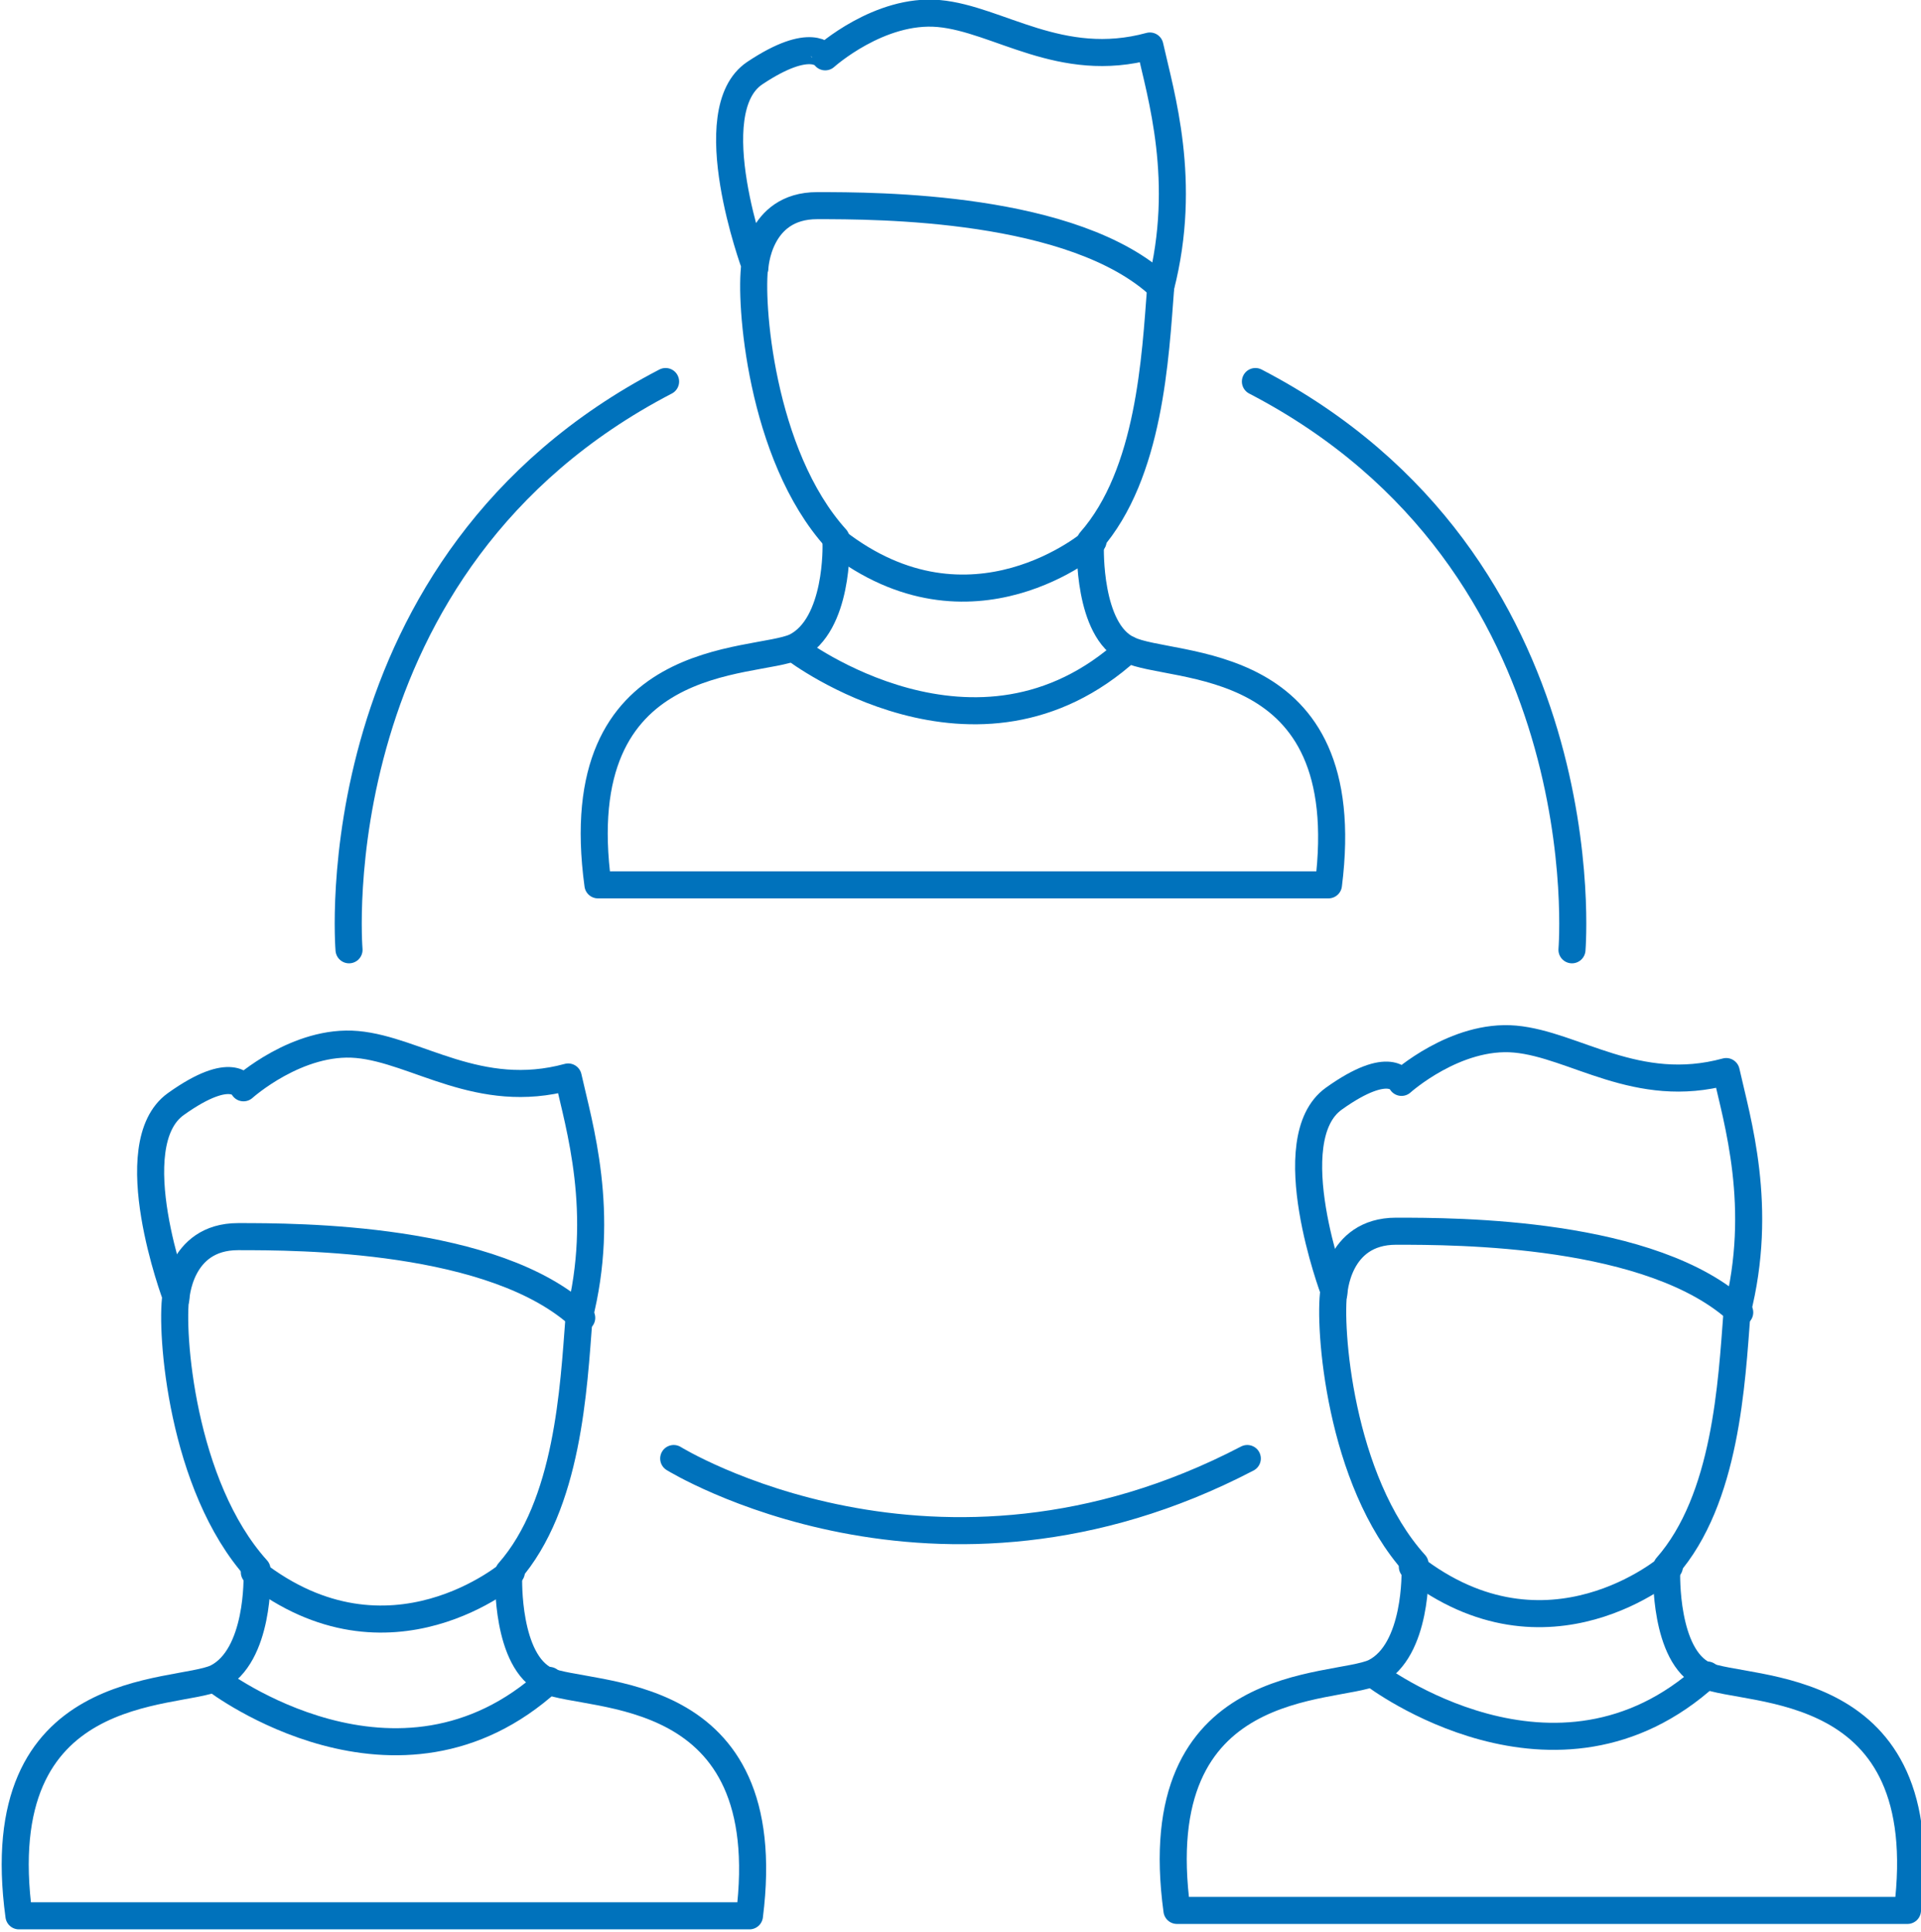
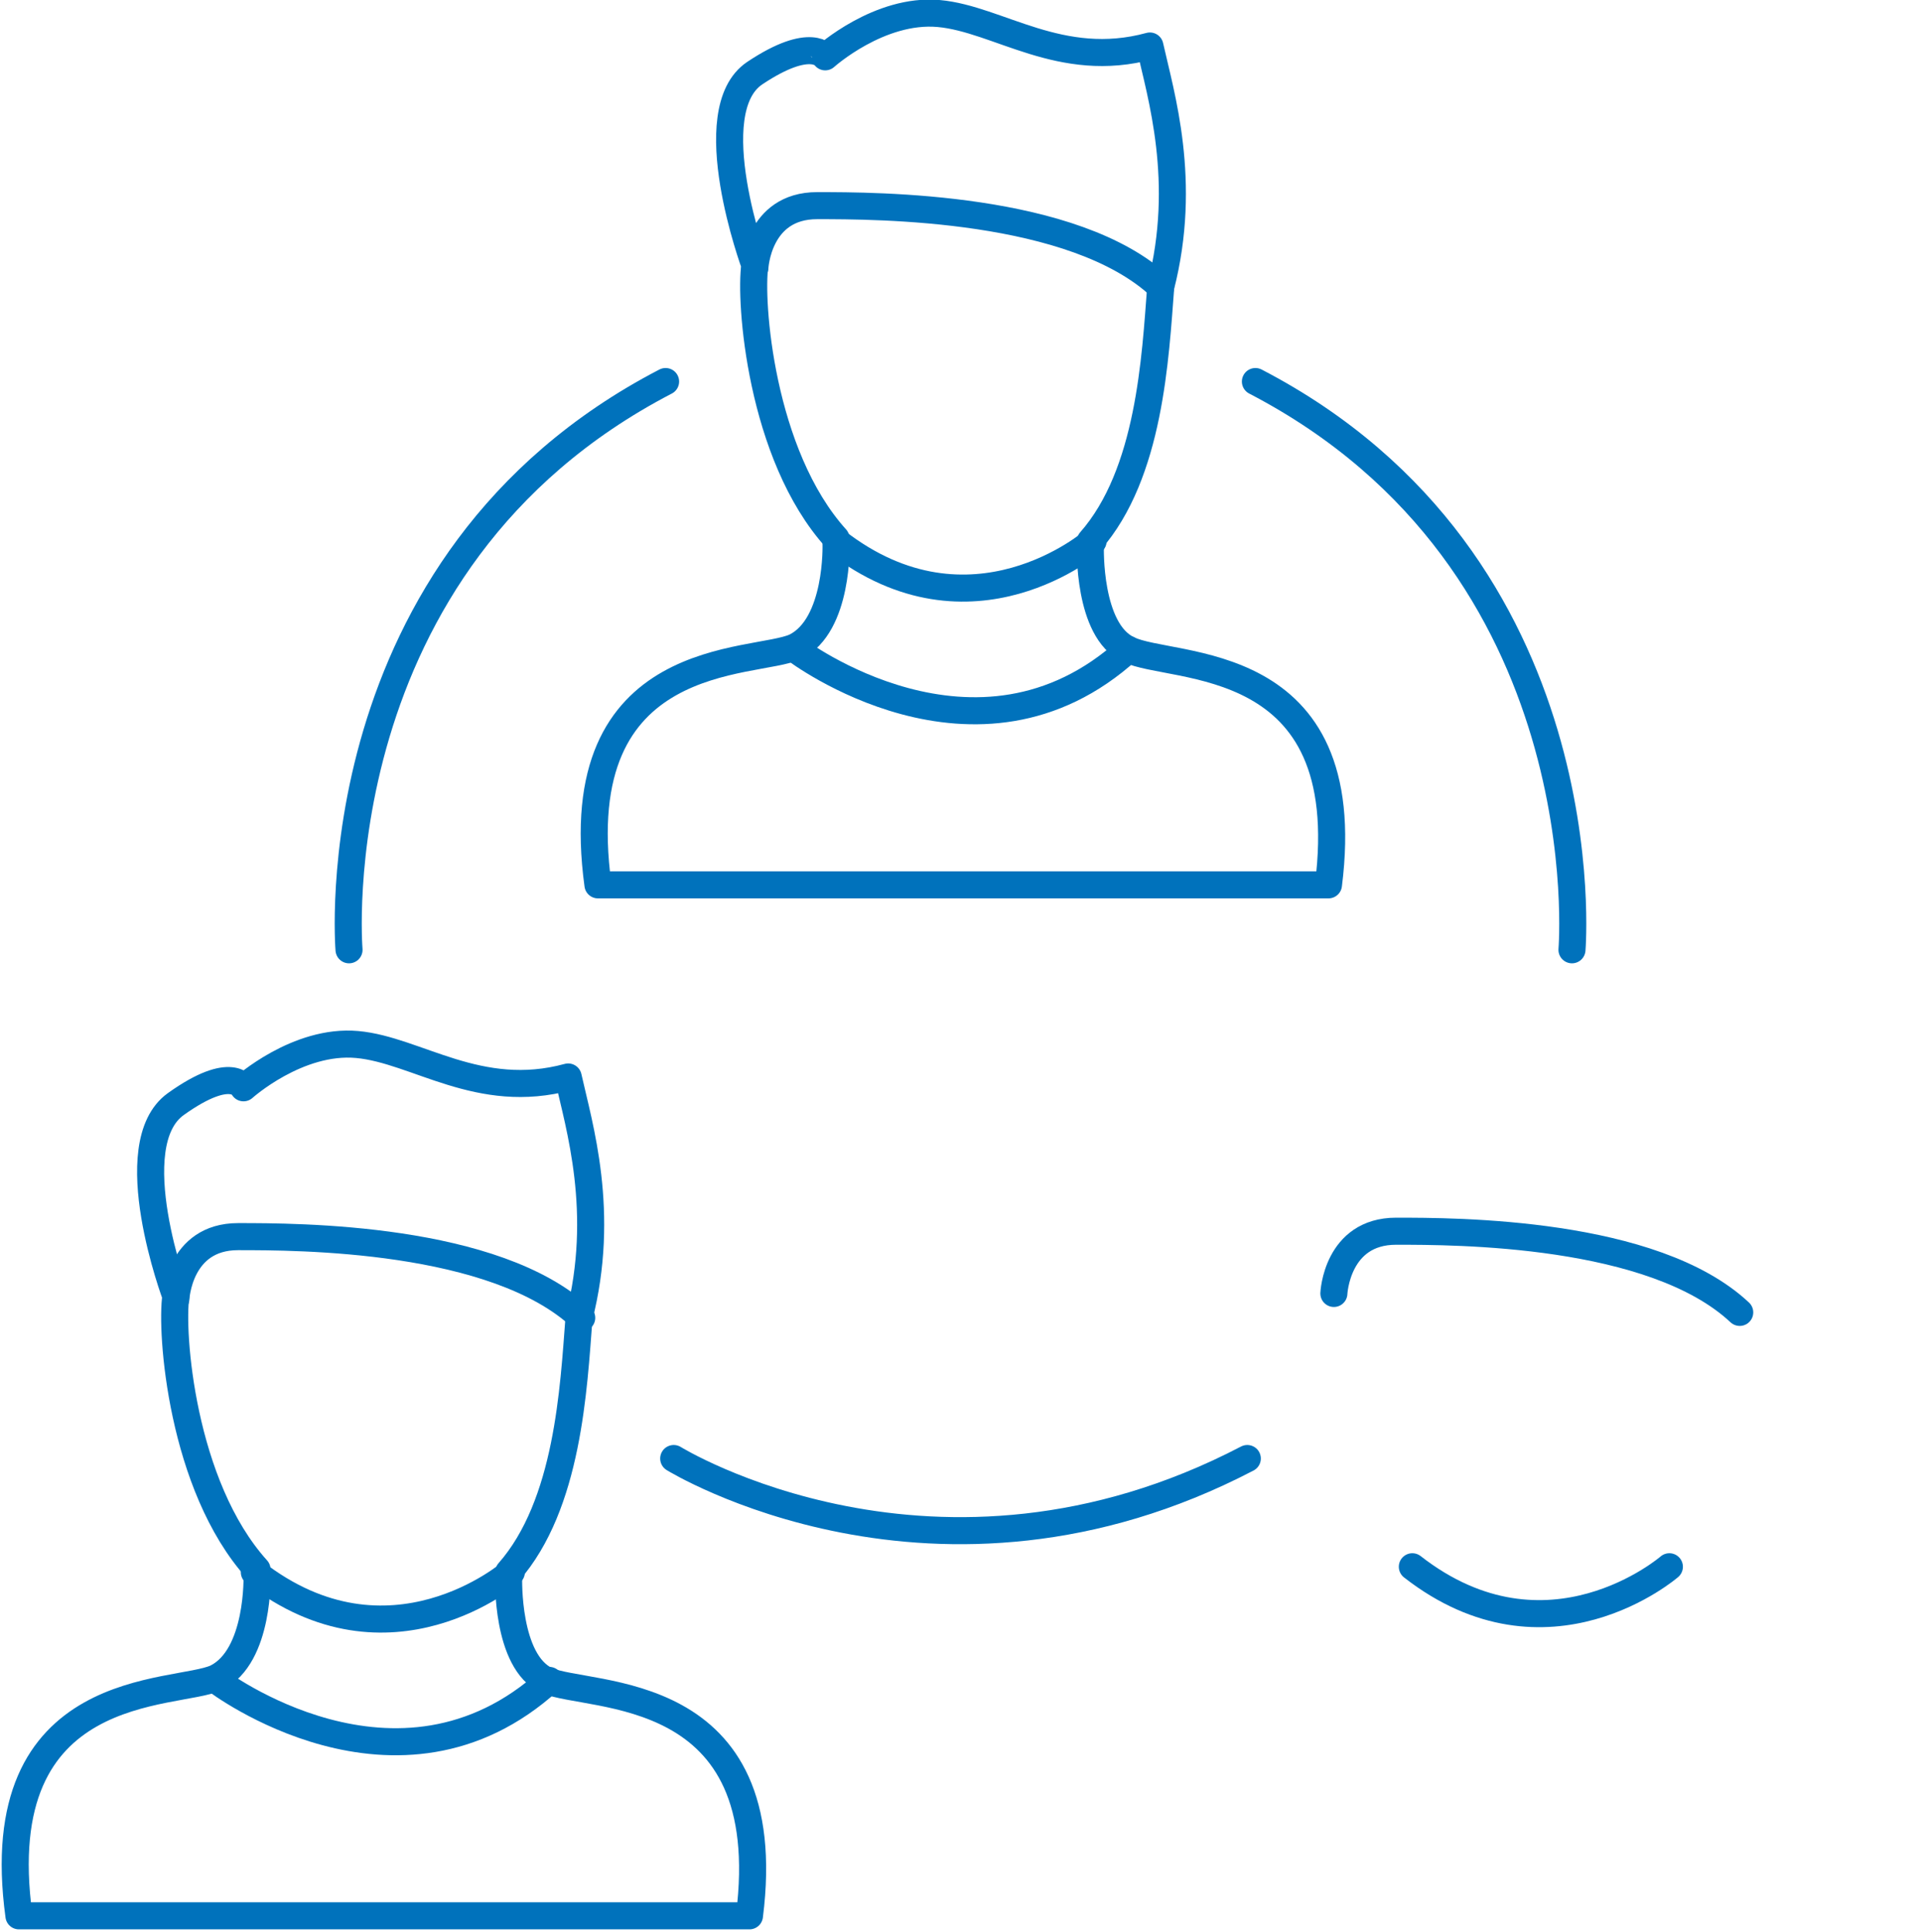
<svg xmlns="http://www.w3.org/2000/svg" version="1.1" id="Capa_1" x="0px" y="0px" viewBox="0 0 71 71.4" style="enable-background:new 0 0 71 71.4;" xml:space="preserve">
  <style type="text/css">
	.st0{fill:none;stroke:#0072BC;stroke-linecap:round;stroke-linejoin:round;stroke-miterlimit:10;}
</style>
  <g>
    <g>
      <g>
        <path class="st0" d="M41.7,24c-1.5-0.7-1.4-3.8-1.4-3.8V20c2.2-2.5,2.4-6.8,2.6-9.4c1-3.9,0-7.1-0.4-8.9c-3.3,0.9-5.6-1-7.8-1.2     s-4.2,1.6-4.2,1.6S30,1.3,27.9,2.7s0,7.1,0,7.1c-0.2,1.3,0.2,7,3,10.1v0.2c0,0,0.1,3-1.5,3.8c-1.5,0.7-8.5,0-7.3,8.8     c2.8,0,8.3,0,13.5,0s10.7,0,13.5,0C50.2,24,43.3,24.8,41.7,24z" />
        <path class="st0" d="M27.9,9.9c0,0,0.1-2.3,2.3-2.3s9.5,0,12.7,3" />
        <path class="st0" d="M40.4,20c0,0-4.5,3.9-9.5,0" />
        <path class="st0" d="M29.4,24c0,0,6.7,5.1,12.3,0" />
      </g>
      <g>
-         <path class="st0" d="M63,61.9c-1.5-0.7-1.4-3.8-1.4-3.8v-0.2c2.2-2.5,2.4-6.8,2.6-9.4c1-3.9,0-7.1-0.4-8.9     c-3.3,0.9-5.6-1-7.8-1.2S51.8,40,51.8,40s-0.4-0.9-2.5,0.6s0,7.1,0,7.1c-0.2,1.3,0.2,7,3,10.1V58c0,0,0.1,3-1.5,3.8     c-1.5,0.7-8.5,0-7.3,8.8c2.8,0,8.3,0,13.5,0s10.7,0,13.5,0C71.6,61.9,64.6,62.6,63,61.9z" />
        <path class="st0" d="M49.3,47.8c0,0,0.1-2.3,2.3-2.3s9.5,0,12.7,3" />
        <path class="st0" d="M61.7,57.9c0,0-4.5,3.9-9.5,0" />
-         <path class="st0" d="M50.8,61.9c0,0,6.7,5.1,12.3,0" />
      </g>
      <g>
        <path class="st0" d="M20.2,62.1c-1.5-0.7-1.4-3.8-1.4-3.8v-0.2c2.2-2.5,2.4-6.8,2.6-9.4c1-3.9,0-7.1-0.4-8.9     c-3.3,0.9-5.6-1-7.8-1.2S9,40.2,9,40.2s-0.4-0.9-2.5,0.6s0,7.1,0,7.1c-0.2,1.3,0.2,7,3,10.1v0.2c0,0,0.1,3-1.5,3.8     c-1.5,0.7-8.5,0-7.3,8.8c2.8,0,8.3,0,13.5,0s10.7,0,13.5,0C28.8,62.1,21.8,62.8,20.2,62.1z" />
        <path class="st0" d="M6.5,48c0,0,0.1-2.3,2.3-2.3s9.5,0,12.7,3" />
        <path class="st0" d="M18.9,58.1c0,0-4.5,3.9-9.5,0" />
        <path class="st0" d="M8,62.1c0,0,6.7,5.1,12.3,0" />
      </g>
    </g>
    <g>
      <path class="st0" d="M12.9,35.1c0,0-1.2-14.3,11.7-21" />
      <path class="st0" d="M58.1,35.1c0,0,1.2-14.3-11.7-21" />
      <path class="st0" d="M24.9,53.9c0,0,9.7,6,21.2,0" />
    </g>
  </g>
</svg>